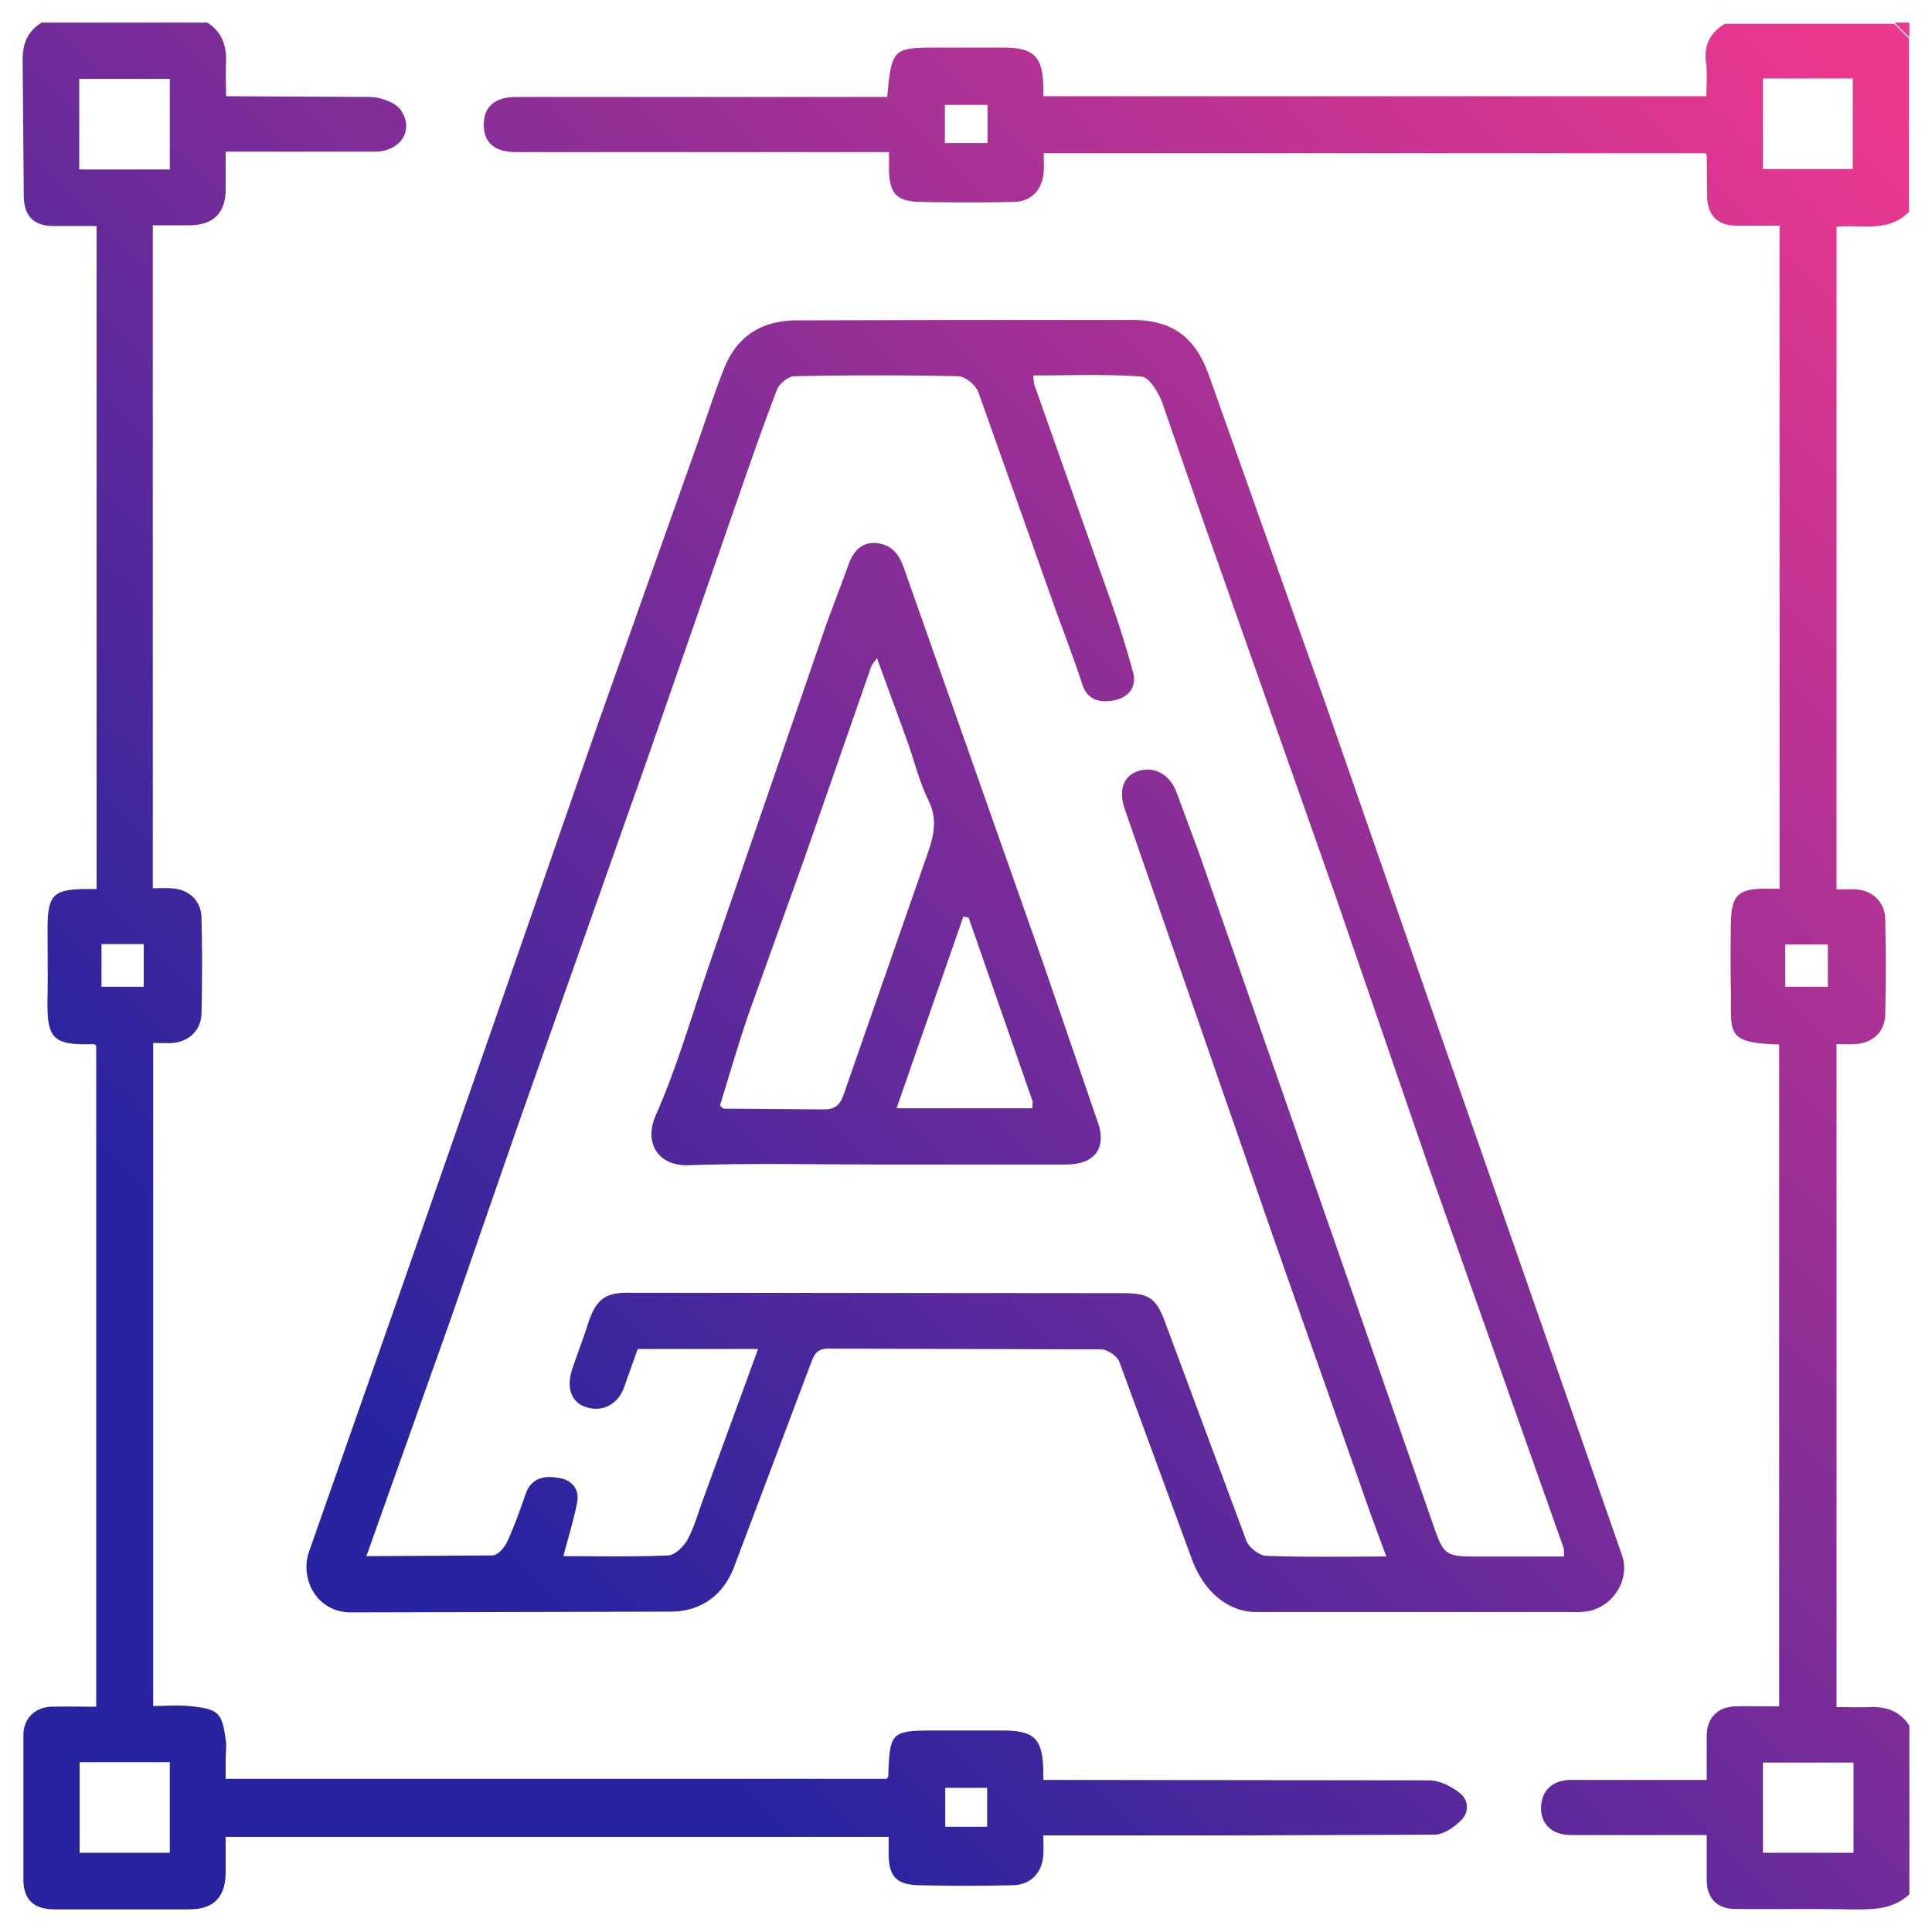
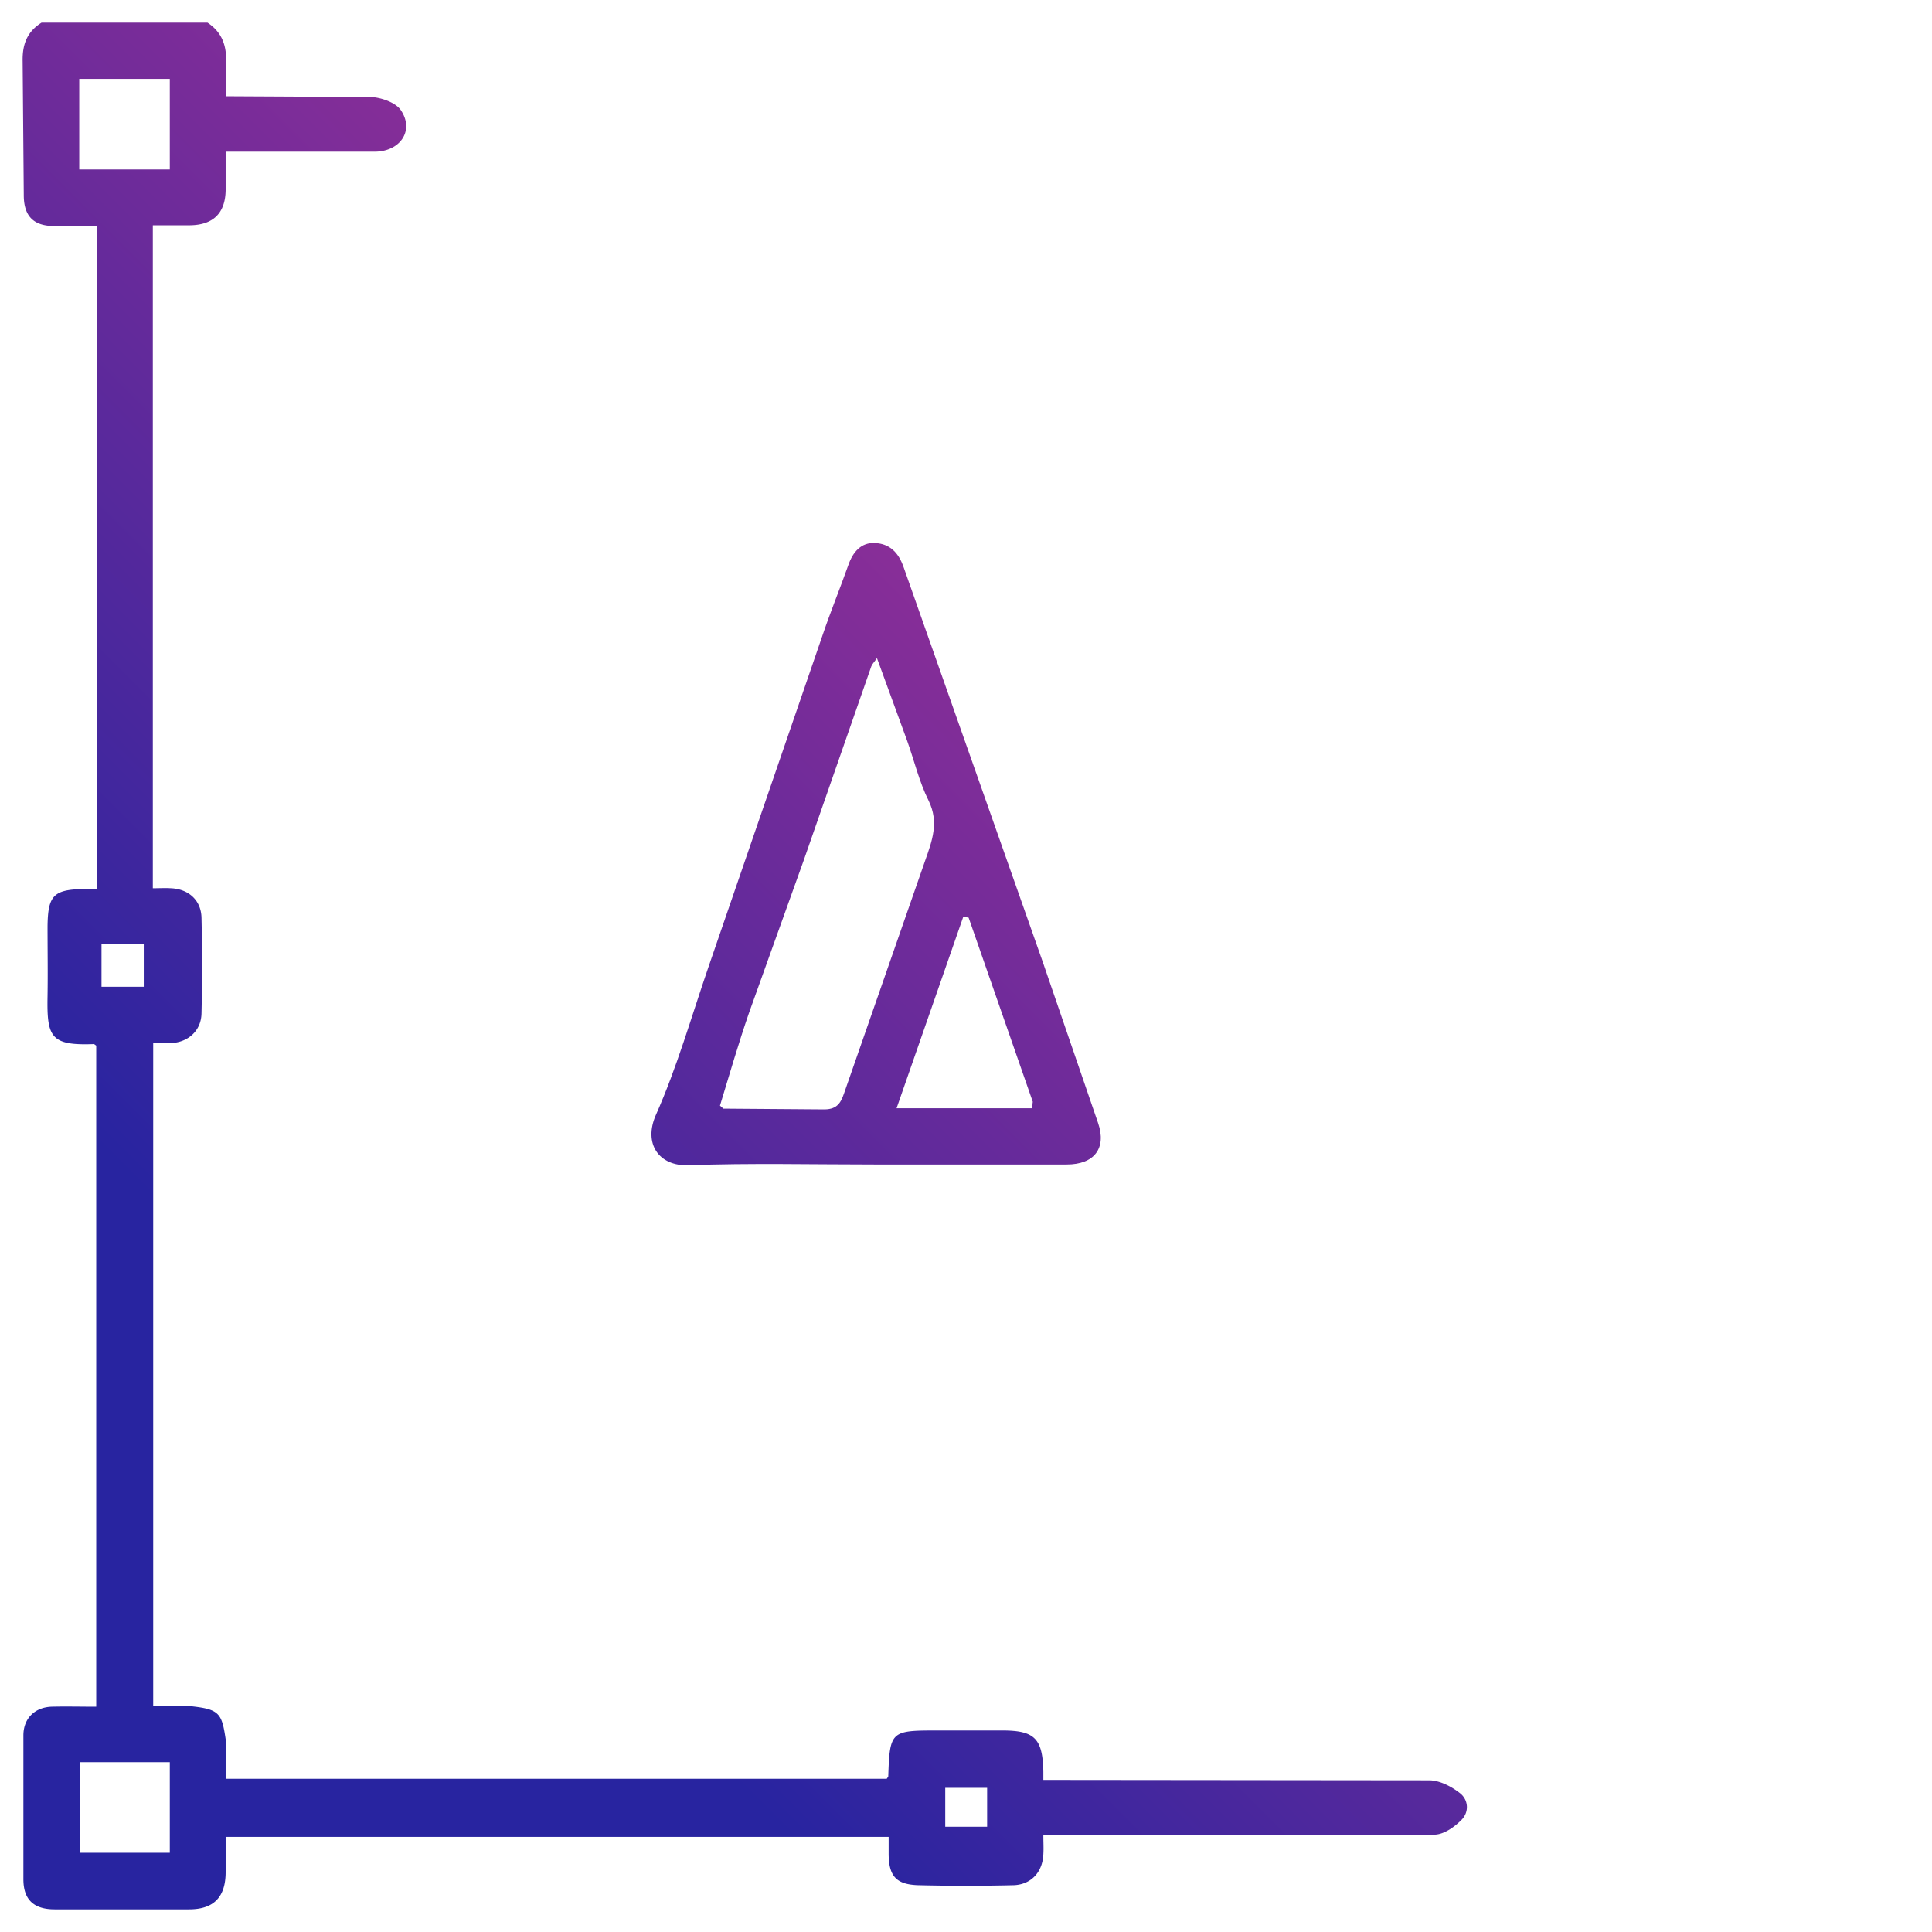
<svg xmlns="http://www.w3.org/2000/svg" viewBox="0 0 512 512">
  <linearGradient id="A" gradientUnits="userSpaceOnUse" x1="460.076" y1="-16.924" x2="82.843" y2="360.309">
    <stop offset="0" stop-color="#ed388f" />
    <stop offset="1" stop-color="#2824a0" />
  </linearGradient>
  <path d="M55 6c3.8 2.5 5.1 6.1 4.9 10.5-.1 2.9 0 5.8 0 9l38.3.2c2.8.1 6.8 1.5 8.1 3.6 3.5 5.3-.2 10.8-6.9 10.9H65.2h-5.4v10.2c-.1 6.1-3.3 9.2-9.4 9.3h-9.9v175.7c1.6 0 3.2-.1 4.8 0 4.7.2 8 3.2 8.1 7.8a537.71 537.71 0 0 1 0 25.4c-.1 4.4-3.3 7.4-7.6 7.8-1.6.1-3.3 0-5.2 0v175.7c3.3 0 6.9-.3 10.3.1 7.2.8 7.9 1.9 8.9 8.7.3 1.8 0 3.6 0 5.4v5.1H235c.1-.2.4-.5.4-.7.4-11.8.7-12.1 12.6-12.1h17.6c8.6 0 10.7 2.1 10.9 10.9v2.2h5.1l97.1.1c2.8 0 5.9 1.6 8.2 3.4s2.5 5.1.3 7.2c-1.8 1.8-4.5 3.7-6.9 3.8l-55.6.2h-48.2c0 1.9.1 3.4 0 5-.2 4.7-3.2 8-7.8 8.2a537.71 537.71 0 0 1-25.4 0c-5.8-.2-7.7-2.4-7.8-8.1v-4.7H59.8v9.3c0 6.7-3.2 9.9-9.7 9.9H14.5c-5.6 0-8.3-2.6-8.3-8v-38.1c0-4.4 2.9-7.4 7.4-7.6 3.9-.1 7.8 0 11.9 0V277.1c-.3-.2-.6-.5-.8-.4-11.3.4-12.3-1.9-12.1-12.7.1-6.2 0-12.4 0-18.5.1-8.3 1.6-9.8 10-9.9h3V59.9H14.4c-5.5 0-8.1-2.6-8.1-8.2L6 16.3C5.9 11.7 7.2 8.4 11 6h44zM21 44.9h24v-24H21v24zm.1 422.1v24H45v-24H21.1zm5.8-216.8v11.3h11.2v-11.3H26.9zm223.6 223.6v10.3h11.1v-10.3h-11.1z" fill="url(#A)" />
  <linearGradient id="B" gradientUnits="userSpaceOnUse" x1="529.967" y1="52.967" x2="152.734" y2="430.199">
    <stop offset="0" stop-color="#ed388f" />
    <stop offset="1" stop-color="#2824a0" />
  </linearGradient>
-   <path d="M506 502c-4.7 4.4-10.5 4-16.3 4-9.9-.2-19.8 0-29.8-.1-4.8 0-7.6-2.8-7.6-7.7v-5.9-6H429h-12.7c-4.8 0-7.8-2.7-7.9-6.9-.1-4.6 2.8-7.6 7.7-7.7h36.2V460c0-4.7 2.9-7.7 7.7-7.8 3.7-.1 7.5 0 11.5 0V276.8c-14.6-.4-12.6-3.2-12.8-14.6-.1-5.7-.1-11.4 0-17.1.1-7.9 1.7-9.6 9.7-9.6h3.2V59.8h-11.3c-5.2 0-7.8-2.7-7.9-7.9l-.1-10.7c0-.1-.2-.3-.4-.6H276.6c0 1.6.1 3.1 0 4.7-.2 4.7-3.1 8.1-7.8 8.2a516.75 516.75 0 0 1-24.9 0c-6.4-.1-8.2-2.3-8.3-8.6v-4.6h-5.2-93.7c-5.6 0-8.5-2.5-8.5-7.3 0-4.7 3-7.3 8.5-7.3h93.7 4.7c1.3-13.1 1.3-13.1 14.6-13.1h16.1c8.2 0 10.6 2.4 10.7 10.7v2.2h175.7c0-2.9.3-6-.1-8.9-.6-4.7 1.1-7.9 5-10.3H502l3.9 3.9v45.9c-5.5 5.7-12.9 3.3-19.2 4v175.6c1.9 0 3.6-.1 5.2 0 4.4.3 7.6 3.4 7.7 7.8a537.71 537.71 0 0 1 0 25.4c-.1 4.6-3.4 7.6-8.1 7.8-1.6.1-3.1 0-4.8 0v175.7c3.1 0 6 .1 8.8 0 4.4-.2 8 1.1 10.5 4.9V502zM467.2 20.8v24H491v-24h-23.8zm24 446.3h-24V491h24v-23.9zm-6.8-216.8h-11.3v11.2h11.3v-11.2zm-234-212.4h11.3V27.8h-11.3v10.1z" fill="url(#B)" />
  <linearGradient id="C" gradientUnits="userSpaceOnUse" x1="494.512" y1="17.512" x2="117.279" y2="394.745">
    <stop offset="0" stop-color="#ed388f" />
    <stop offset="1" stop-color="#2824a0" />
  </linearGradient>
-   <path d="M506 9.9L502.1 6h3.9v3.9z" fill="url(#C)" />
  <linearGradient id="D" gradientUnits="userSpaceOnUse" x1="522.818" y1="45.819" x2="145.586" y2="423.051">
    <stop offset="0" stop-color="#ed388f" />
    <stop offset="1" stop-color="#2824a0" />
  </linearGradient>
-   <path d="M255.6 84.8H300c10.9 0 16.9 4.7 20.5 15l31.1 87.6 24.6 70.8 39.1 112.2 14.6 41.9c2.2 6.7-2.9 14.1-9.9 14.8-1.6.2-3.2.1-4.9.1h-82.5c-6.6-.1-13.6-4.8-17-14.7l-19-51.7c-.6-1.5-3.2-3.2-4.8-3.2l-72.2-.2c-2.8 0-3.7 1.2-4.6 3.6l-20.4 54.1c-2.9 7.7-8.8 11.9-16.7 12l-84.9.2c-9.1 0-13.6-8.9-11.1-16.1l25.4-72.4 18.9-54.2 32.3-92.9 26.3-74.1c2.3-6.5 4.4-13.1 6.9-19.5 3.5-9.1 10.2-13.3 20-13.2l43.9-.1zm111.8 327.7l-3.9-10.5-26.3-74.8-39.1-112.7c-1.7-4.9-.5-8.6 3.1-10 4.4-1.7 8.8.6 10.6 5.5l5.9 15.9 34.8 99.7 27 77.6c3.2 9.3 3.2 9.3 13.3 9.3h21.7c-.1-1.3 0-1.8-.1-2.2l-35.9-101.4-24.7-71.8-35.9-101.8-9.9-28.6c-1-2.7-3.5-6.8-5.5-6.9-9.4-.7-19-.3-28.7-.3.2 1.5.2 2.3.5 3l19.8 56c2.3 6.5 4.4 13.1 6.2 19.8 1 3.8-1.3 6.6-5.1 7.3-3.7.7-7 0-8.4-4.3-2.4-7.3-5.2-14.5-7.8-21.8L259.3 104c-.7-1.9-3.4-4.2-5.3-4.3a1046.53 1046.53 0 0 0-43.4 0c-1.7 0-4.1 2-4.7 3.6-3.5 9.1-6.7 18.3-9.9 27.5l-24.6 70.8-34 96.2-17.9 51.6-22.4 63 33.4-.2c1.4 0 3.2-2.1 3.9-3.6 1.9-4.1 3.4-8.4 4.9-12.7 1.6-4.5 5.3-4.9 9-4.2 3.4.6 5.4 3.1 4.6 6.7-.9 4.6-2.3 9-3.6 14 9.4 0 18.6.2 27.8-.2 1.8-.1 4-2.3 5-4 1.8-3.3 2.8-6.9 4.1-10.5l14.7-40.2H169l-3.7 10.4c-1.7 4.4-5.8 6.4-10 5-3.8-1.2-5.3-5-3.7-9.9 1.3-4 2.9-8 4.2-12.1 2.3-7.2 5.1-8.4 11.3-8.3l130.3.1c7.5 0 9.1 1.4 11.7 8.6l21.2 57c.7 1.8 3.4 3.9 5.2 4 10.3.4 20.8.2 31.9.2z" fill="url(#D)" />
  <linearGradient id="E" gradientUnits="userSpaceOnUse" x1="480.759" y1="3.759" x2="103.526" y2="380.991">
    <stop offset="0" stop-color="#ed388f" />
    <stop offset="1" stop-color="#2824a0" />
  </linearGradient>
  <path d="M231.7 308.6c-16.4 0-32.9-.4-49.2.2-8 .3-12-5.8-8.7-13.3 5.6-12.6 9.4-26 13.9-39.1l30.3-88.1c2.1-6.2 4.6-12.3 6.8-18.5 1.2-3.5 3.4-6.1 7.1-5.9 3.8.2 6.2 2.4 7.6 6.5l36.8 104.4 14.7 42.8c2.3 6.7-1 11-8.3 11h-51zm42-16.6l-17-48.8-1.4-.3-17.7 50.8h36c0-.5 0-1.1.1-1.7zm-82 1.8l26.3.2c3.5.1 4.7-1.3 5.7-4.3l21.5-61.7c1.8-5.1 3.7-10.1.9-15.8-2.5-5-3.8-10.6-5.7-15.9l-8-21.9c-.8 1.2-1.3 1.6-1.5 2.2l-17.8 51.1-14.6 40.7c-2.8 8.1-5.2 16.4-7.7 24.6.3.3.6.5.9.8z" fill="url(#E)" />
  <linearGradient id="F" gradientUnits="userSpaceOnUse" x1="521.755" y1="44.755" x2="144.523" y2="421.988">
    <stop offset="0" stop-color="#ed388f" />
    <stop offset="1" stop-color="#2824a0" />
  </linearGradient>
  <path d="M273.6 293.8c0-.6.1-1.2.1-1.8-.1.6-.1 1.2-.1 1.8z" fill="url(#F)" />
  <linearGradient id="G" gradientUnits="userSpaceOnUse" x1="480.823" y1="3.823" x2="115.609" y2="369.037">
    <stop offset="0" stop-color="#ed388f" />
    <stop offset="1" stop-color="#2824a0" />
  </linearGradient>
-   <path d="M190.8 293c.3.3.6.5.9.8-.3-.3-.6-.5-.9-.8z" fill="url(#G)" />
+   <path d="M190.8 293z" fill="url(#G)" />
</svg>